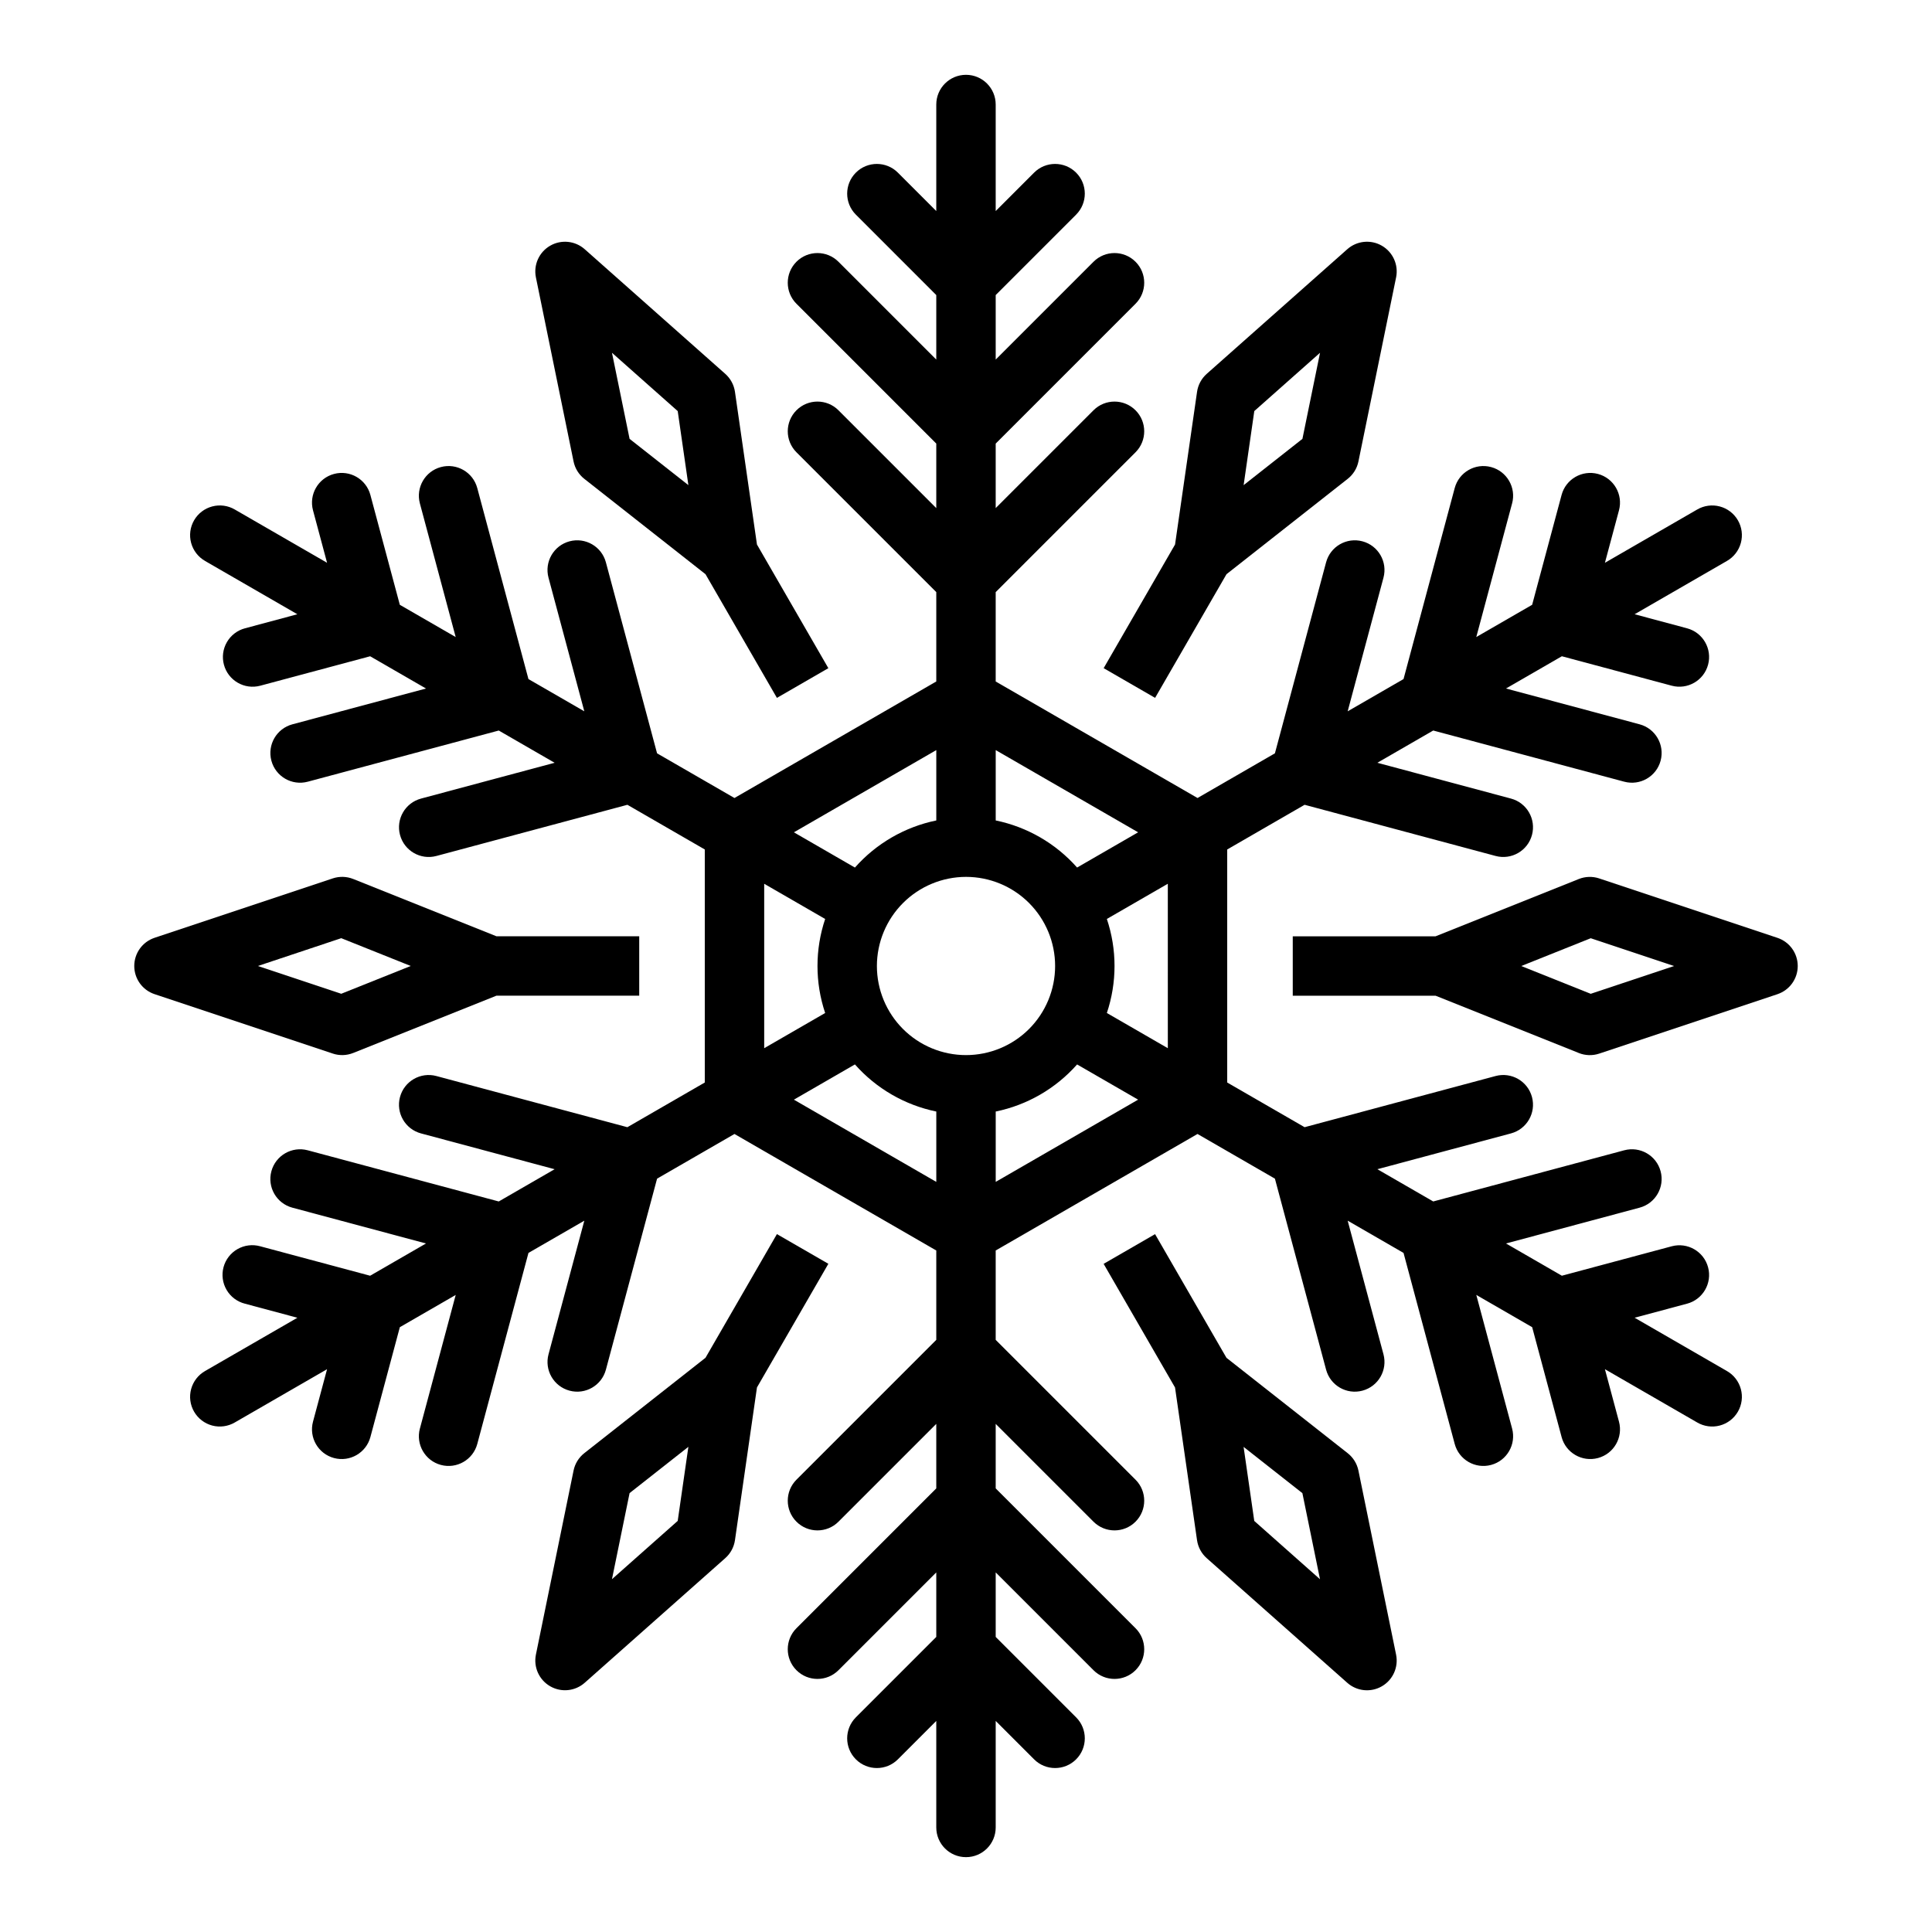
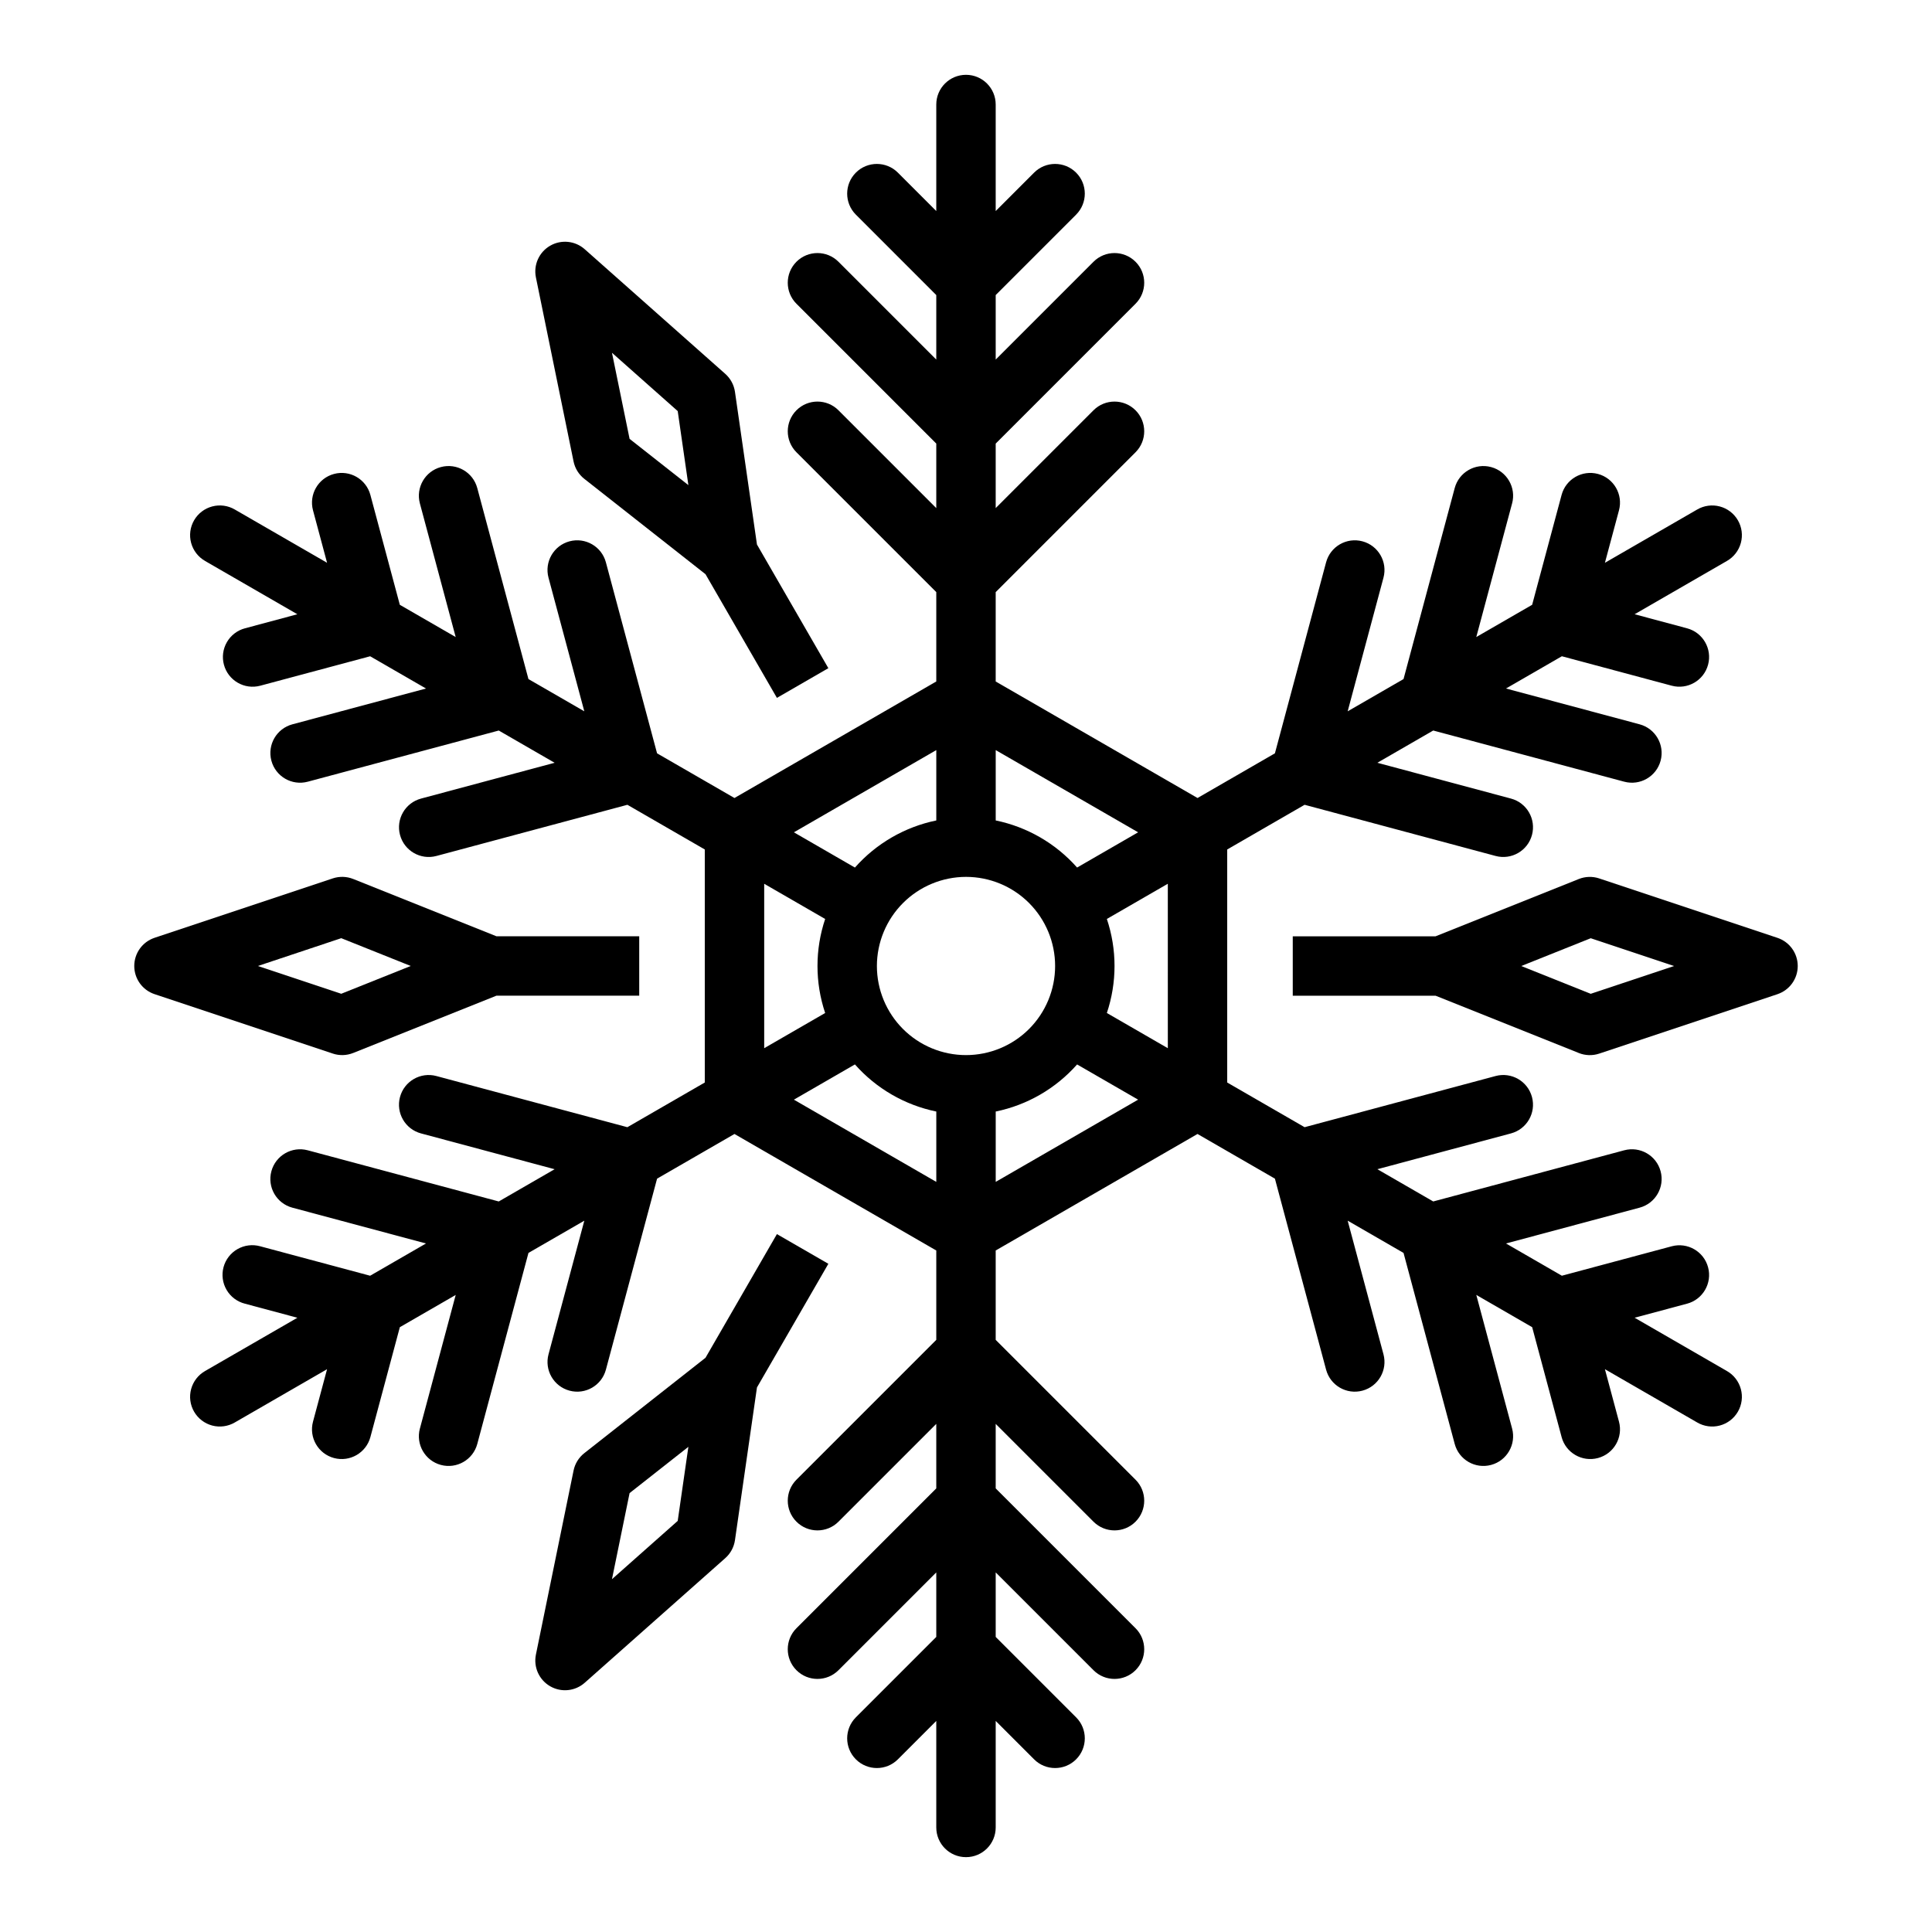
<svg xmlns="http://www.w3.org/2000/svg" fill="#000000" width="800px" height="800px" version="1.1" viewBox="144 144 512 512">
  <g>
    <path d="m198.36 292.67 24.445 14.113-13.898 3.727c-2.019 0.539-3.738 1.859-4.781 3.668-1.043 1.809-1.328 3.957-0.785 5.973 1.125 4.199 5.441 6.691 9.641 5.566l29.109-7.801 14.805 8.547-35.41 9.488c-4.199 1.125-6.691 5.441-5.566 9.641s5.441 6.691 9.641 5.566l50.617-13.562 14.805 8.547-35.41 9.488h0.004c-4.203 1.125-6.695 5.441-5.566 9.641 1.125 4.199 5.441 6.691 9.641 5.566l50.617-13.562 20.508 11.84v61.758l-20.516 11.844-50.617-13.562c-4.199-1.125-8.516 1.367-9.641 5.566-1.125 4.199 1.367 8.516 5.566 9.641l35.41 9.488-14.805 8.547-50.617-13.562c-4.199-1.125-8.516 1.367-9.641 5.566-1.129 4.199 1.363 8.516 5.566 9.641l35.41 9.488-14.805 8.547-29.109-7.801h-0.004c-2.027-0.57-4.195-0.305-6.027 0.738-1.828 1.039-3.168 2.769-3.711 4.805-0.543 2.035-0.25 4.203 0.816 6.019 1.062 1.816 2.812 3.129 4.856 3.648l13.902 3.727-24.449 14.109c-1.824 1.039-3.156 2.758-3.707 4.781-0.551 2.023-0.27 4.184 0.781 6 1.047 1.816 2.777 3.137 4.805 3.676 2.027 0.535 4.184 0.238 5.992-0.82l24.445-14.113-3.727 13.902c-1.125 4.199 1.367 8.516 5.566 9.641s8.52-1.367 9.645-5.566l7.801-29.109 14.805-8.547-9.488 35.41-0.004-0.004c-1.125 4.199 1.367 8.52 5.566 9.645 4.203 1.125 8.52-1.367 9.645-5.566l13.562-50.617 14.805-8.547-9.488 35.41v-0.004c-1.125 4.199 1.367 8.516 5.566 9.641 4.199 1.129 8.516-1.363 9.641-5.566l13.562-50.617 20.508-11.84 53.484 30.879v23.684l-37.055 37.055c-3.074 3.074-3.074 8.059 0 11.133 3.074 3.074 8.059 3.074 11.133 0l25.922-25.922v17.098l-37.055 37.055v-0.004c-3.074 3.074-3.074 8.059 0 11.133 3.074 3.074 8.059 3.074 11.133 0l25.922-25.922v17.098l-21.312 21.309h0.004c-3.074 3.074-3.074 8.059 0 11.133 3.074 3.074 8.059 3.074 11.133 0l10.176-10.18v28.23c0 4.348 3.527 7.871 7.875 7.871s7.871-3.523 7.871-7.871v-28.23l10.176 10.18c3.074 3.074 8.059 3.074 11.133 0 3.074-3.074 3.074-8.059 0-11.133l-21.309-21.309v-17.098l25.922 25.922c3.074 3.074 8.059 3.074 11.133 0 3.074-3.074 3.074-8.059 0-11.133l-37.055-37.055v-17.094l25.922 25.922c3.074 3.074 8.059 3.074 11.133 0s3.074-8.059 0-11.133l-37.055-37.055v-23.684l53.484-30.879 20.512 11.84 13.562 50.617c1.125 4.203 5.441 6.695 9.641 5.566 4.199-1.125 6.691-5.441 5.566-9.641l-9.488-35.41 14.805 8.547 13.562 50.617v0.004c1.125 4.199 5.441 6.691 9.641 5.566 4.203-1.125 6.695-5.445 5.57-9.645l-9.488-35.41 14.805 8.547 7.801 29.109-0.004 0.004c1.125 4.199 5.441 6.691 9.645 5.566 4.199-1.125 6.691-5.441 5.566-9.641l-3.727-13.902 24.445 14.113c1.809 1.059 3.965 1.355 5.992 0.82 2.027-0.539 3.758-1.859 4.805-3.676 1.051-1.816 1.332-3.977 0.781-6-0.551-2.023-1.883-3.742-3.707-4.781l-24.445-14.113 13.902-3.727v0.004c4.199-1.129 6.691-5.445 5.566-9.645s-5.441-6.691-9.641-5.566l-29.109 7.801-14.805-8.547 35.41-9.488c4.199-1.125 6.691-5.441 5.566-9.641-1.125-4.199-5.441-6.691-9.641-5.566l-50.617 13.562-14.805-8.547 35.41-9.488h-0.004c4.203-1.125 6.695-5.441 5.566-9.641-1.125-4.199-5.441-6.691-9.641-5.566l-50.617 13.562-20.508-11.84v-61.758l20.508-11.844 50.617 13.562c4.199 1.125 8.516-1.367 9.641-5.566 1.129-4.199-1.363-8.516-5.566-9.641l-35.41-9.488 14.805-8.547 50.617 13.562h0.004c4.199 1.125 8.516-1.367 9.641-5.566s-1.367-8.516-5.566-9.641l-35.41-9.488 14.805-8.547 29.109 7.801c4.199 1.125 8.516-1.367 9.641-5.566 1.125-4.199-1.367-8.516-5.566-9.641l-13.902-3.727 24.445-14.113c1.824-1.035 3.156-2.758 3.707-4.781 0.551-2.023 0.27-4.184-0.781-6-1.047-1.816-2.777-3.137-4.805-3.672-2.027-0.539-4.184-0.242-5.992 0.816l-24.445 14.113 3.727-13.902c1.125-4.199-1.367-8.516-5.566-9.641-4.203-1.125-8.52 1.367-9.645 5.566l-7.801 29.109-14.805 8.547 9.488-35.41 0.004 0.004c1.125-4.199-1.367-8.516-5.57-9.641-4.199-1.125-8.516 1.367-9.641 5.566l-13.562 50.617-14.805 8.547 9.488-35.41c1.125-4.199-1.367-8.516-5.566-9.641-4.199-1.125-8.516 1.367-9.641 5.566l-13.562 50.617-20.508 11.84-53.488-30.879v-23.684l37.055-37.055c3.074-3.074 3.074-8.059 0-11.133s-8.059-3.074-11.133 0l-25.922 25.922v-17.094l37.055-37.055c3.074-3.074 3.074-8.059 0-11.133s-8.059-3.074-11.133 0l-25.922 25.922v-17.094l21.312-21.309-0.004-0.004c3.074-3.074 3.074-8.059 0-11.133-3.074-3.074-8.059-3.074-11.133 0l-10.176 10.18v-28.227c0-4.348-3.523-7.875-7.871-7.875s-7.875 3.527-7.875 7.875v28.227l-10.176-10.18c-3.074-3.074-8.059-3.074-11.133 0-3.074 3.074-3.074 8.059 0 11.133l21.309 21.312v17.094l-25.922-25.922c-3.074-3.074-8.059-3.074-11.133 0-3.074 3.074-3.074 8.059 0 11.133l37.055 37.055v17.098l-25.922-25.922v-0.004c-3.074-3.074-8.059-3.074-11.133 0-3.074 3.074-3.074 8.059 0 11.133l37.055 37.055v23.684l-53.484 30.879-20.512-11.84-13.562-50.617c-1.125-4.199-5.441-6.691-9.641-5.566s-6.691 5.441-5.566 9.641l9.488 35.41-14.805-8.547-13.562-50.617c-1.125-4.199-5.441-6.691-9.641-5.566-4.199 1.125-6.691 5.441-5.566 9.641l9.488 35.41-14.805-8.547-7.801-29.109v-0.004c-1.125-4.199-5.441-6.691-9.641-5.566s-6.691 5.441-5.566 9.641l3.727 13.902-24.445-14.113c-1.809-1.059-3.965-1.355-5.992-0.816-2.027 0.535-3.758 1.855-4.805 3.672-1.051 1.816-1.332 3.977-0.781 6 0.551 2.023 1.883 3.746 3.707 4.781zm148.16 85.539 16.156 9.328c-2.711 8.086-2.711 16.836 0 24.918l-16.156 9.328zm53.484-1.828c6.262 0 12.27 2.488 16.699 6.918 4.426 4.426 6.914 10.434 6.914 16.699 0 6.262-2.488 12.27-6.914 16.699-4.43 4.426-10.438 6.914-16.699 6.914-6.266 0-12.273-2.488-16.699-6.914-4.43-4.43-6.918-10.438-6.918-16.699 0.008-6.262 2.496-12.266 6.926-16.691 4.426-4.43 10.43-6.918 16.691-6.926zm-45.613 59.039 16.176-9.34-0.004 0.004c5.648 6.387 13.215 10.77 21.566 12.484v18.645zm53.484 21.789v-18.641c8.352-1.715 15.918-6.094 21.566-12.48l16.172 9.332zm45.613-35.426-16.156-9.328h-0.004c2.711-8.086 2.711-16.836 0-24.922l16.156-9.328zm-7.871-57.215-16.176 9.34c-5.648-6.383-13.215-10.766-21.566-12.48v-18.645zm-53.488-21.785v18.645c-8.348 1.715-15.918 6.098-21.566 12.484l-16.172-9.34z" />
    <path d="m184.96 407.46 47.23 15.742v0.004c1.766 0.59 3.684 0.531 5.414-0.16l37.953-15.18h37.844v-15.746h-37.844l-37.953-15.18c-1.727-0.691-3.644-0.746-5.41-0.16l-47.23 15.742-0.004 0.004c-3.215 1.07-5.379 4.078-5.379 7.469 0 3.387 2.164 6.394 5.379 7.465zm49.477-14.832 18.41 7.367-18.41 7.363-22.094-7.363z" />
    <path d="m349.89 471.05-18.922 32.773-32.121 25.277c-1.465 1.152-2.473 2.785-2.844 4.606l-9.98 48.777c-0.68 3.32 0.84 6.703 3.777 8.395 2.934 1.695 6.621 1.32 9.156-0.926l37.25-33.031c1.395-1.234 2.305-2.926 2.57-4.769l5.828-40.461 18.922-32.773zm-26.289 76.004-17.422 15.449 4.668-22.816 15.582-12.262z" />
-     <path d="m501.15 529.11-32.125-25.277-18.922-32.773-13.633 7.871 18.926 32.773 5.828 40.461v-0.004c0.266 1.844 1.176 3.535 2.57 4.769l37.25 33.031c2.535 2.246 6.223 2.621 9.156 0.926 2.938-1.691 4.457-5.074 3.777-8.395l-9.98-48.777c-0.375-1.824-1.383-3.457-2.848-4.606zm-24.758 17.953-2.828-19.625 15.582 12.262 4.668 22.816z" />
    <path d="m562.39 376.95-37.953 15.18h-37.844v15.742h37.844l37.953 15.18v0.004c1.73 0.691 3.648 0.75 5.414 0.16l47.23-15.742v-0.004c3.215-1.07 5.383-4.078 5.383-7.465 0-3.391-2.168-6.398-5.383-7.469l-47.23-15.742v-0.004c-1.766-0.586-3.684-0.531-5.414 0.16zm3.168 30.418-18.406-7.363 18.41-7.363 22.09 7.363z" />
-     <path d="m436.48 321.07 13.633 7.871 18.922-32.773 32.121-25.27c1.465-1.152 2.473-2.785 2.844-4.609l9.98-48.777h0.004c0.676-3.32-0.844-6.699-3.777-8.395-2.934-1.695-6.625-1.32-9.16 0.926l-37.246 33.027c-1.395 1.238-2.305 2.926-2.57 4.769l-5.828 40.457zm39.922-68.133 17.422-15.449-4.668 22.816-15.582 12.262z" />
    <path d="m296 266.29c0.371 1.824 1.379 3.457 2.844 4.606l32.125 25.277 18.922 32.773 13.633-7.871-18.922-32.773-5.828-40.461v0.004c-0.266-1.844-1.176-3.531-2.57-4.769l-37.25-33.031c-2.535-2.246-6.223-2.621-9.156-0.926-2.938 1.691-4.457 5.074-3.777 8.395zm27.602-13.348 2.828 19.625-15.582-12.262-4.668-22.816z" />
  </g>
</svg>